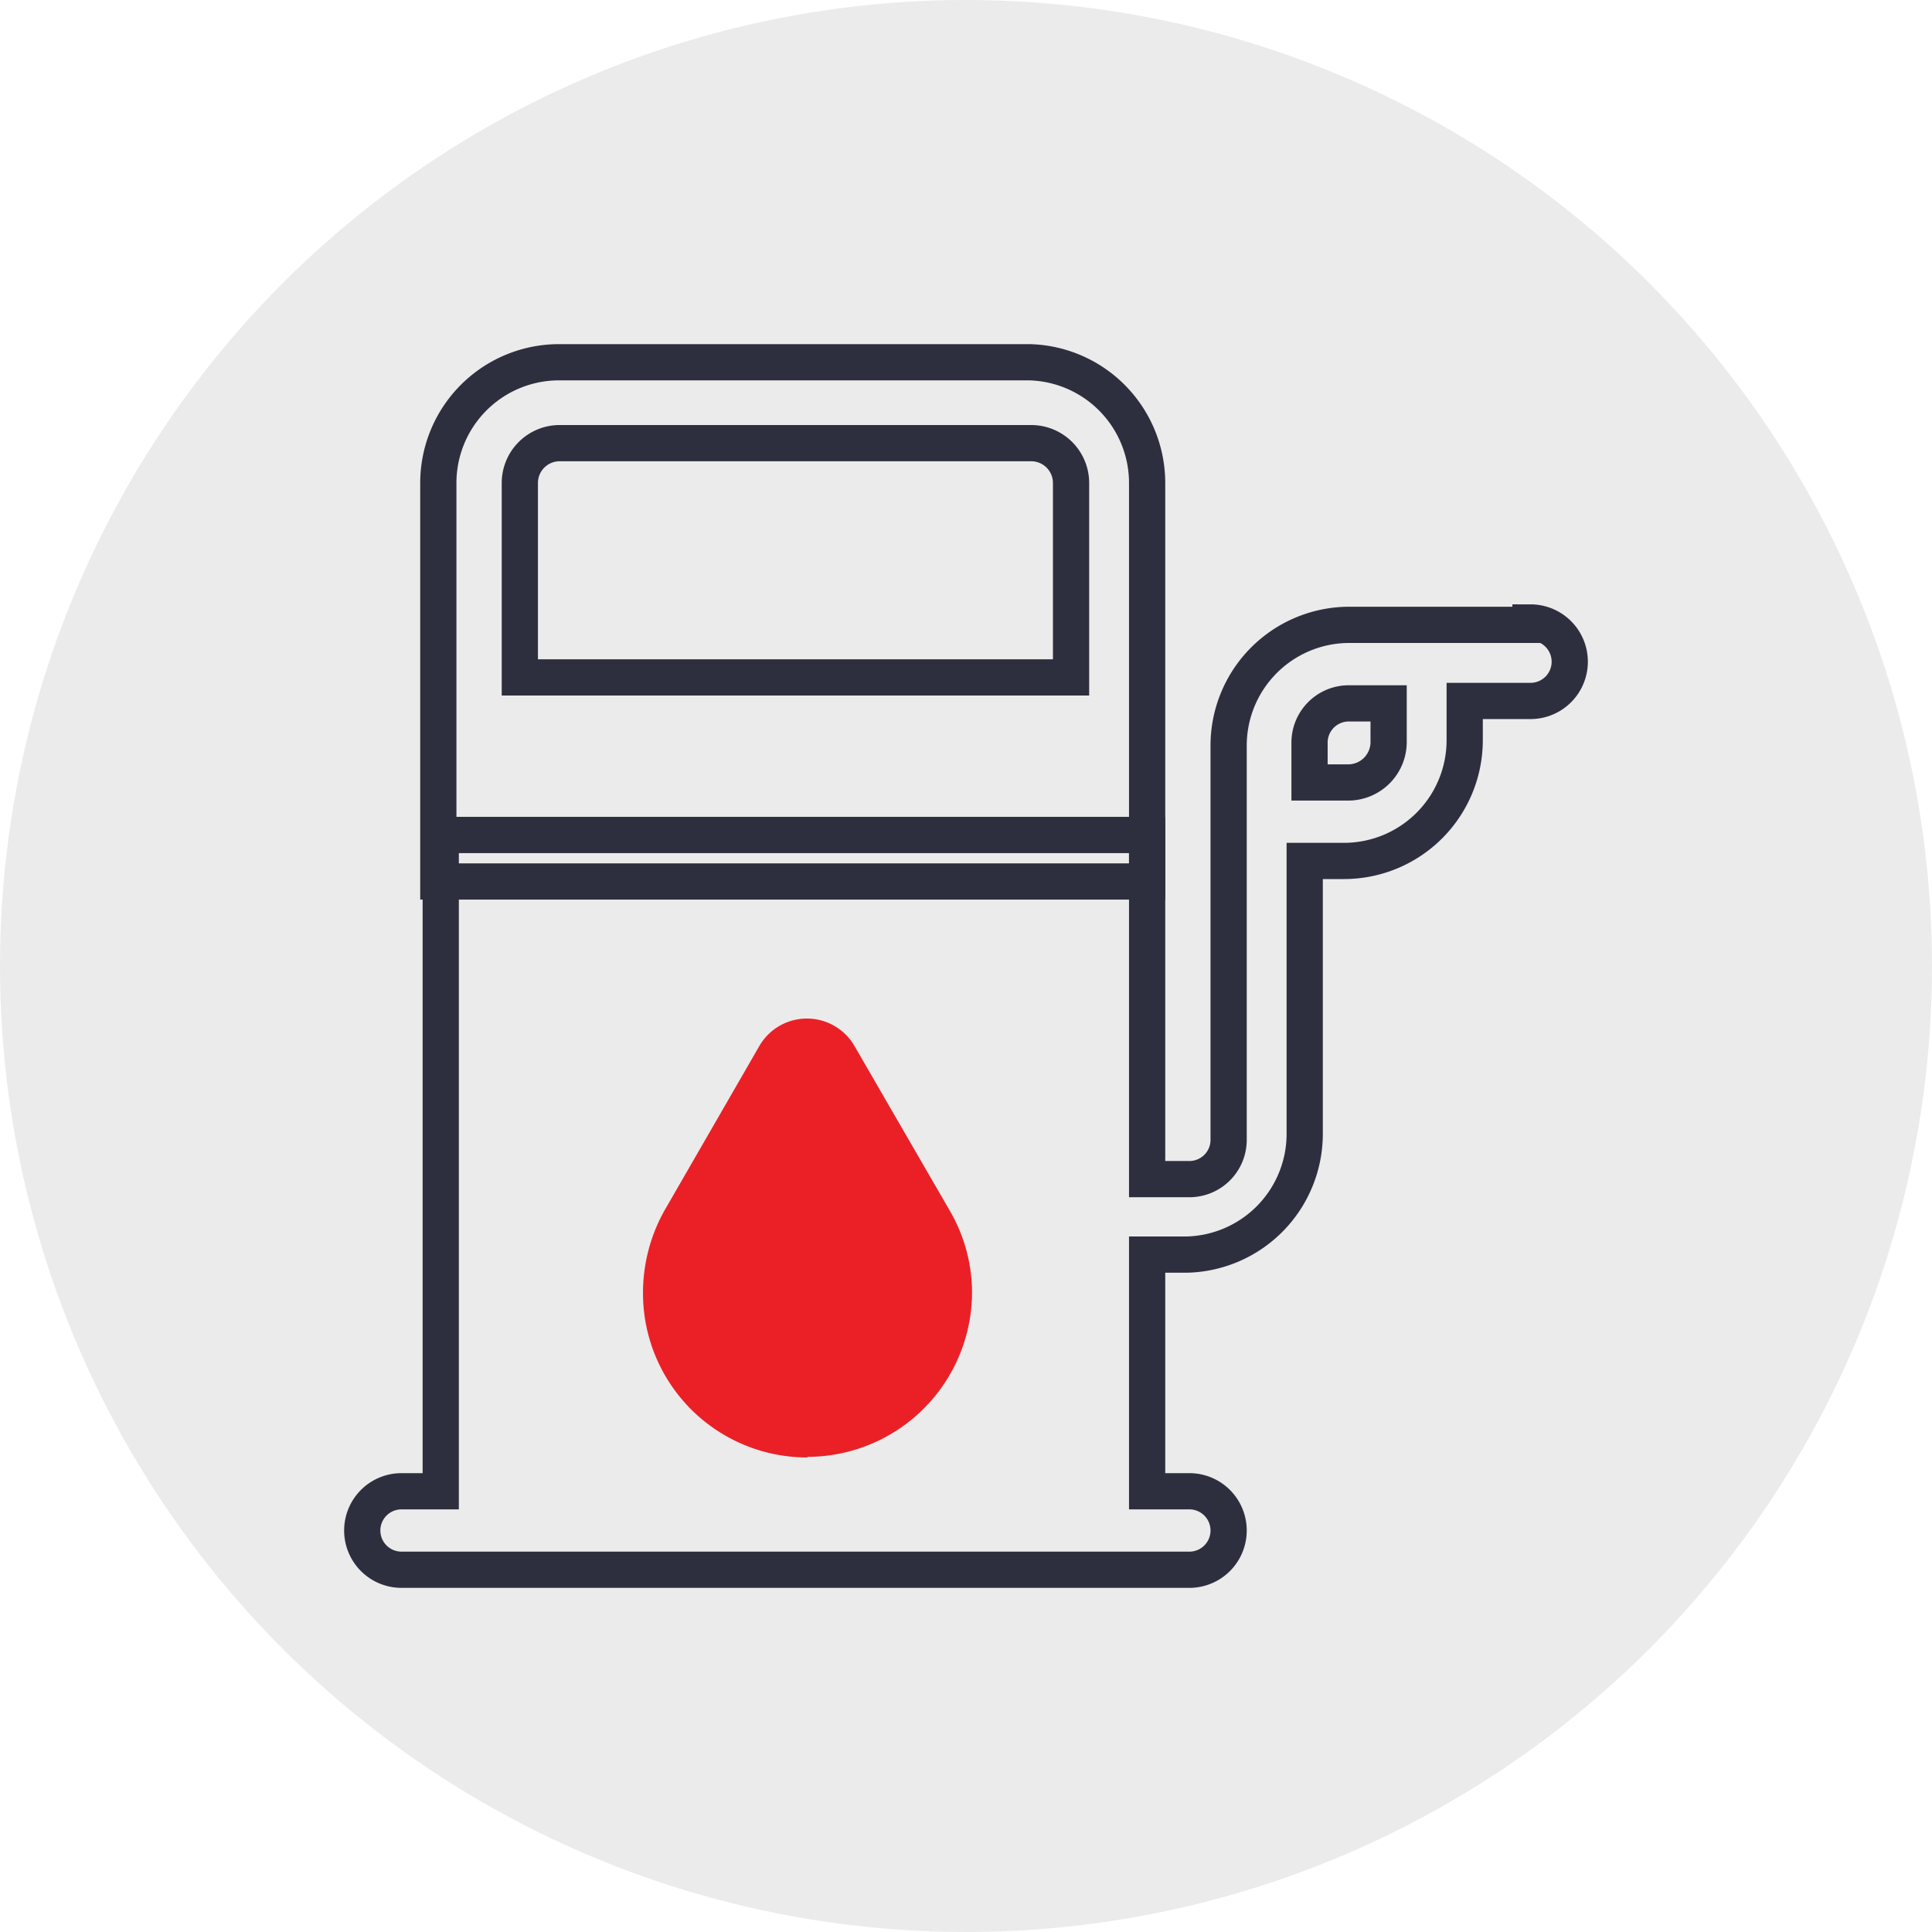
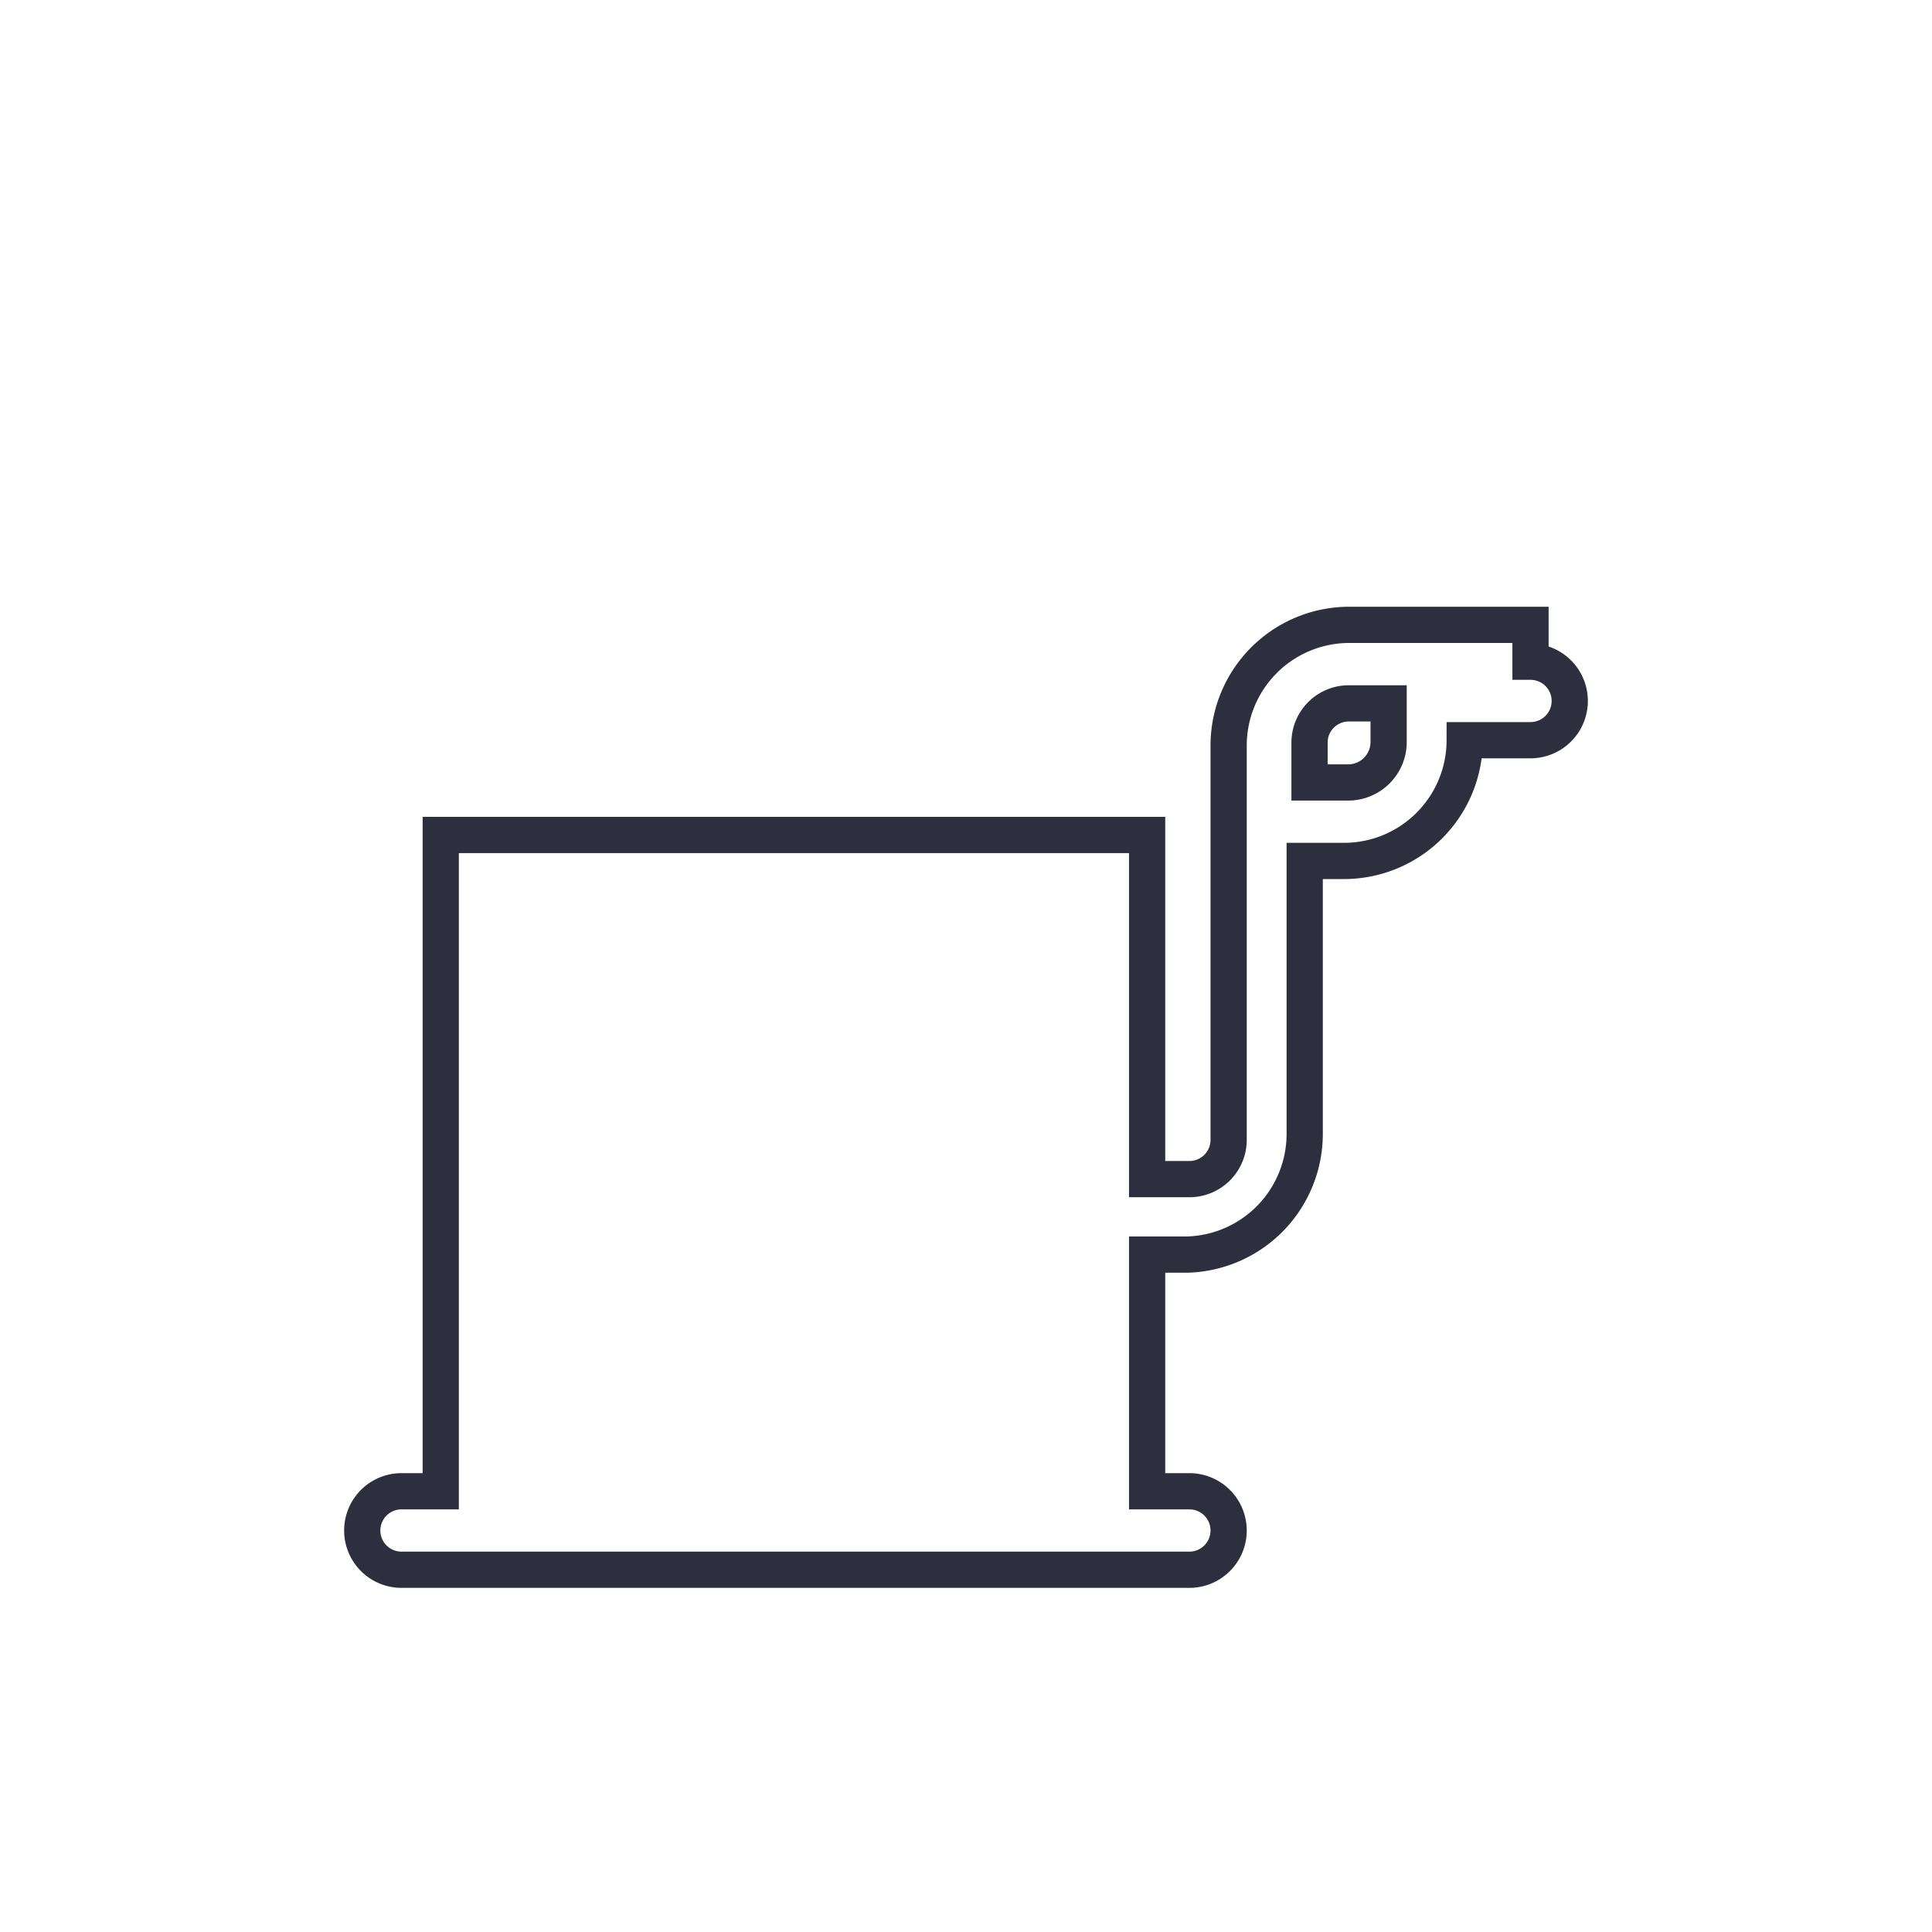
<svg xmlns="http://www.w3.org/2000/svg" id="Layer_1" data-name="Layer 1" viewBox="0 0 32 32">
  <defs>
    <style>.cls-1{opacity:0.08;isolation:isolate;}.cls-2{fill:#eb2027;}.cls-2,.cls-3{fill-rule:evenodd;}.cls-3{fill:none;stroke:#2e2f3e;stroke-miterlimit:2.61;stroke-width:0.6px;}</style>
  </defs>
  <title>Shoprite</title>
-   <circle class="cls-1" cx="16" cy="16" r="16" />
-   <path class="cls-2" d="M13.38,24.14h0a2.72,2.72,0,0,1-2.73-2.72A2.79,2.79,0,0,1,11,20.06l1.58-2.74a.91.91,0,0,1,1.57,0l1.58,2.73h0a2.7,2.7,0,0,1,.37,1.36,2.73,2.73,0,0,1-2.73,2.72Z" />
-   <path class="cls-3" d="M25.35,10.35H22.3a2,2,0,0,0-1.95,2v6.53a.65.65,0,0,1-.65.65H19V13.83H7.3V24.7H6.65a.65.65,0,1,0,0,1.3H19.7a.65.65,0,0,0,0-1.3H19V20.78h.66a2,2,0,0,0,1.95-2V14.26h.65a2,2,0,0,0,2-2v-.65h1.09a.65.65,0,0,0,0-1.3Z" />
+   <path class="cls-3" d="M25.35,10.35H22.3a2,2,0,0,0-1.95,2v6.53a.65.65,0,0,1-.65.65H19V13.83H7.3V24.7H6.65a.65.65,0,1,0,0,1.3H19.7a.65.65,0,0,0,0-1.3H19V20.78h.66a2,2,0,0,0,1.95-2V14.26h.65a2,2,0,0,0,2-2h1.09a.65.65,0,0,0,0-1.3Z" />
  <path class="cls-3" d="M23,12.3h0a.67.67,0,0,1-.66.66h-.65V12.3a.65.65,0,0,1,.65-.65H23v.65Z" />
-   <path class="cls-3" d="M17.09,6H9.26a2,2,0,0,0-2,2v6.6H19V8a2,2,0,0,0-1.95-2Z" />
-   <path class="cls-3" d="M17.74,11.22H8.61V8a.66.66,0,0,1,.65-.66h7.83a.66.66,0,0,1,.65.66Z" />
</svg>